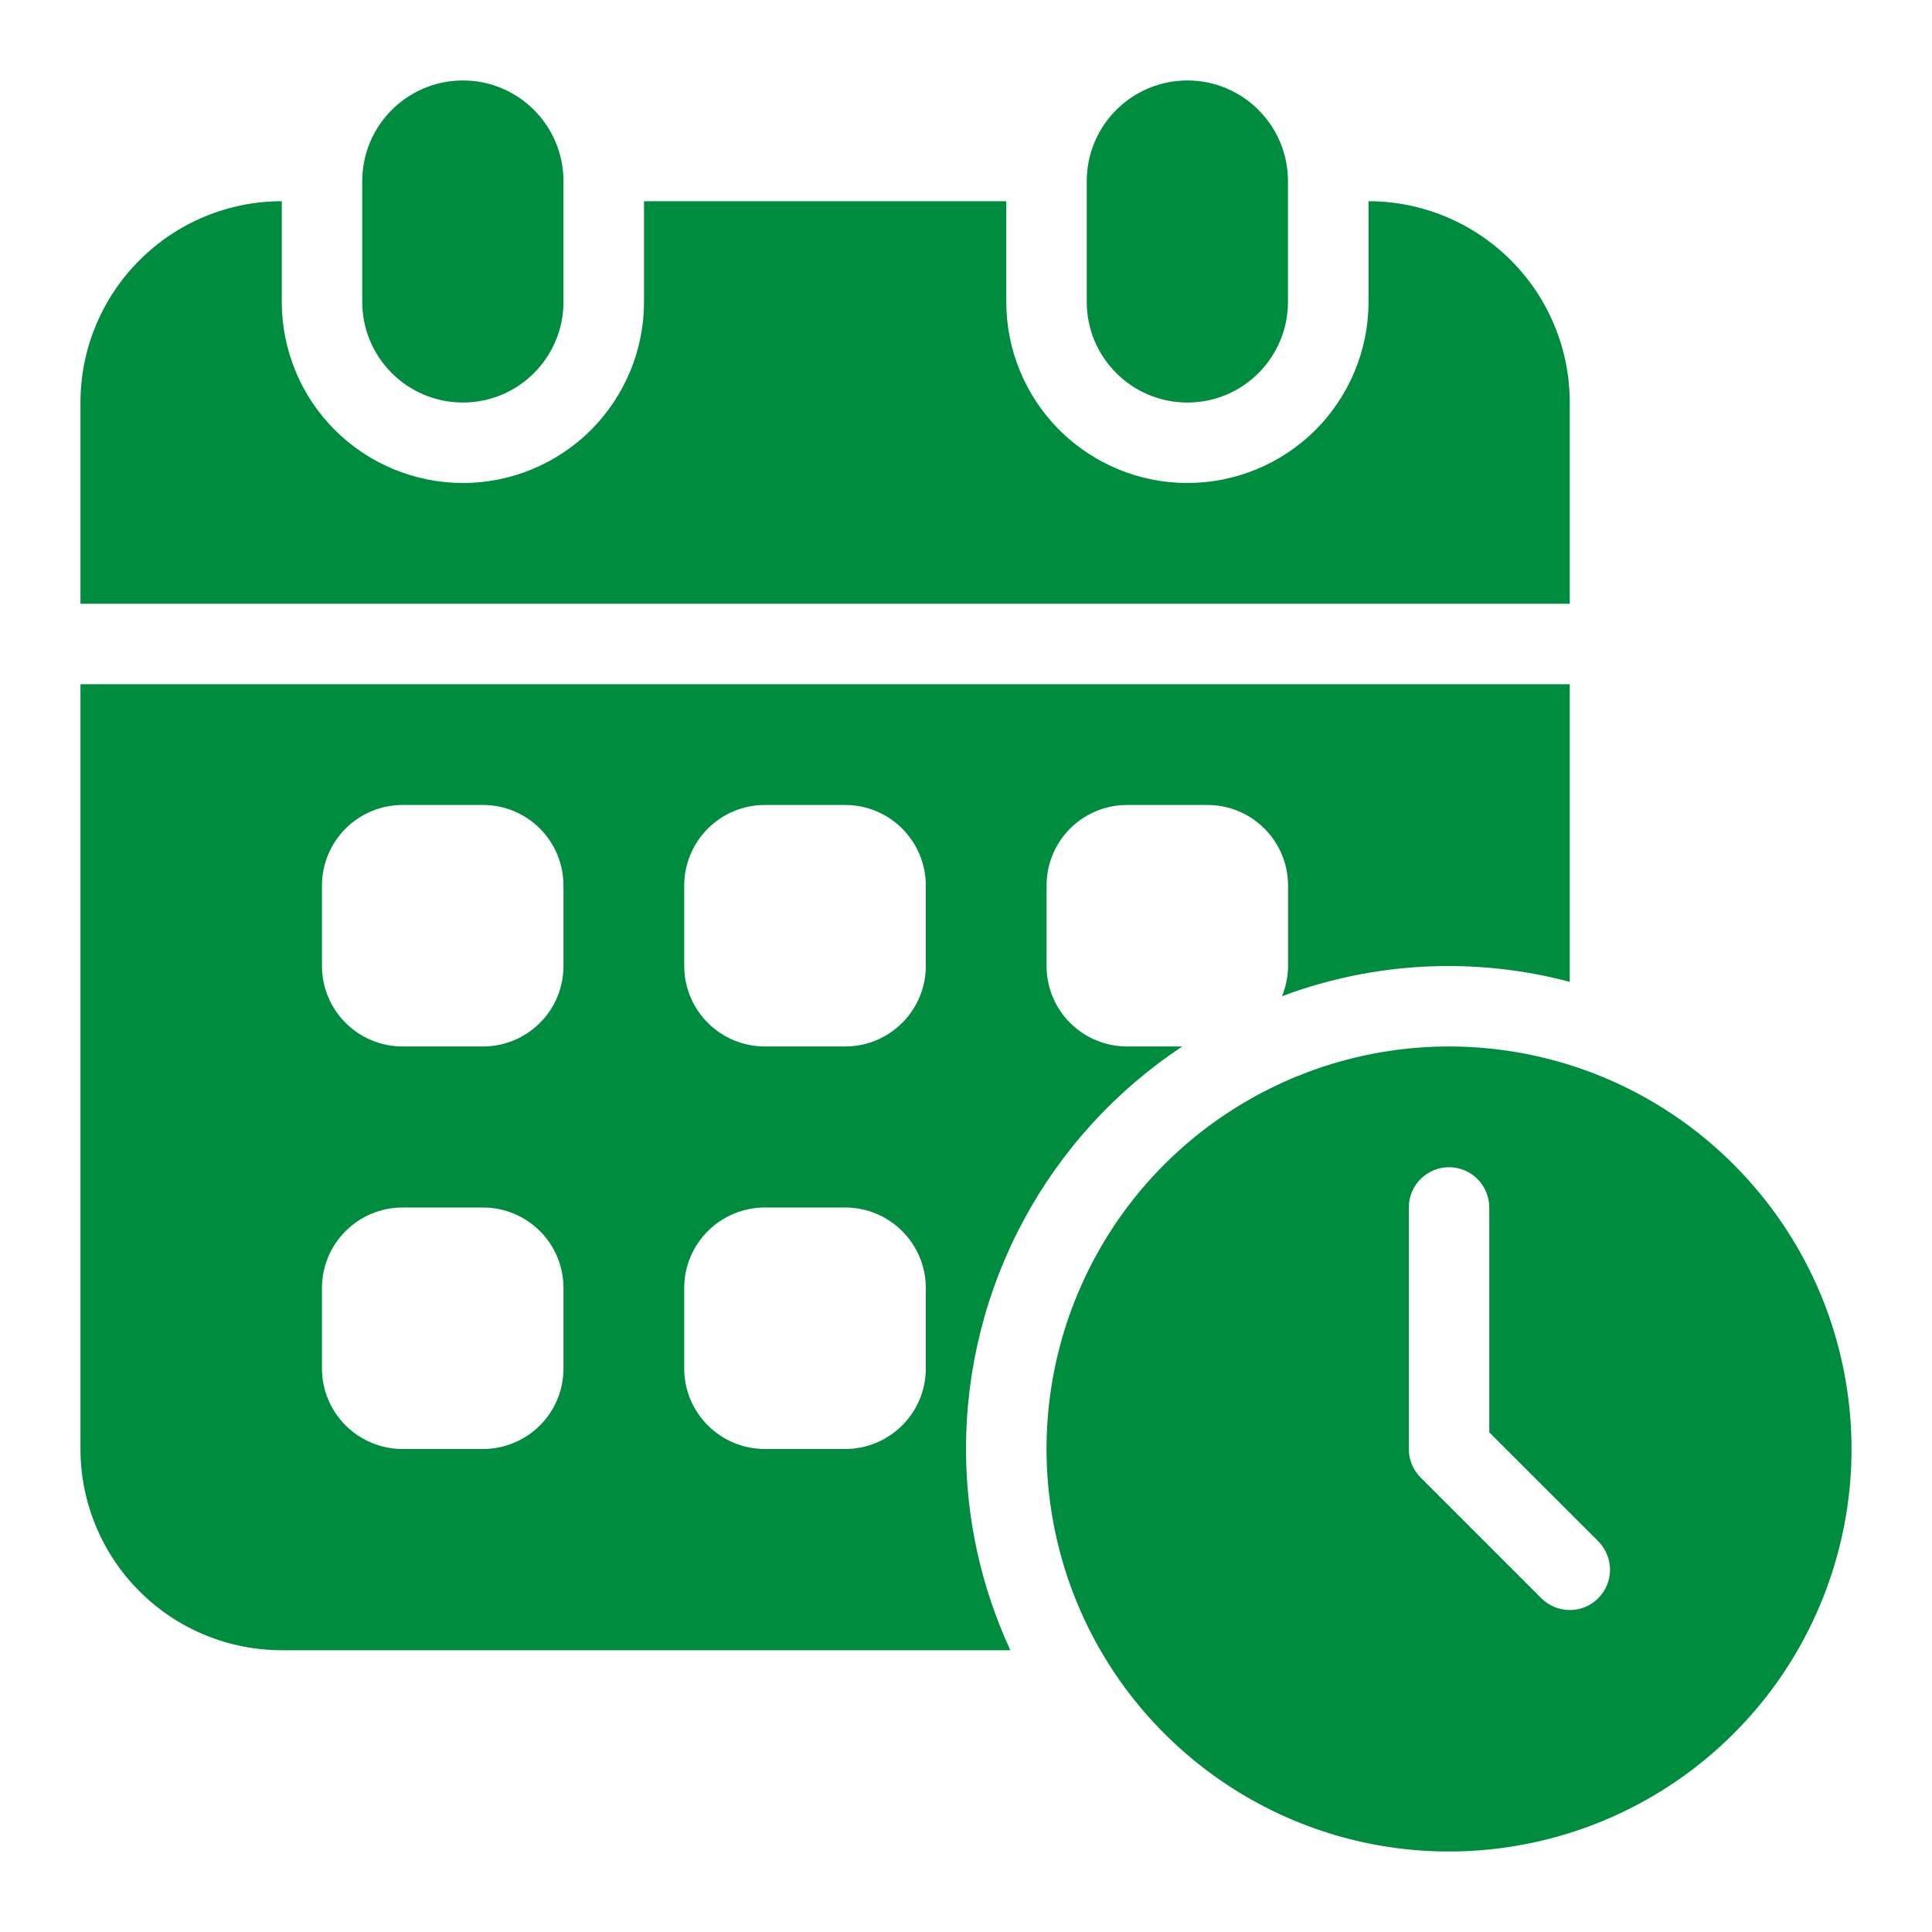
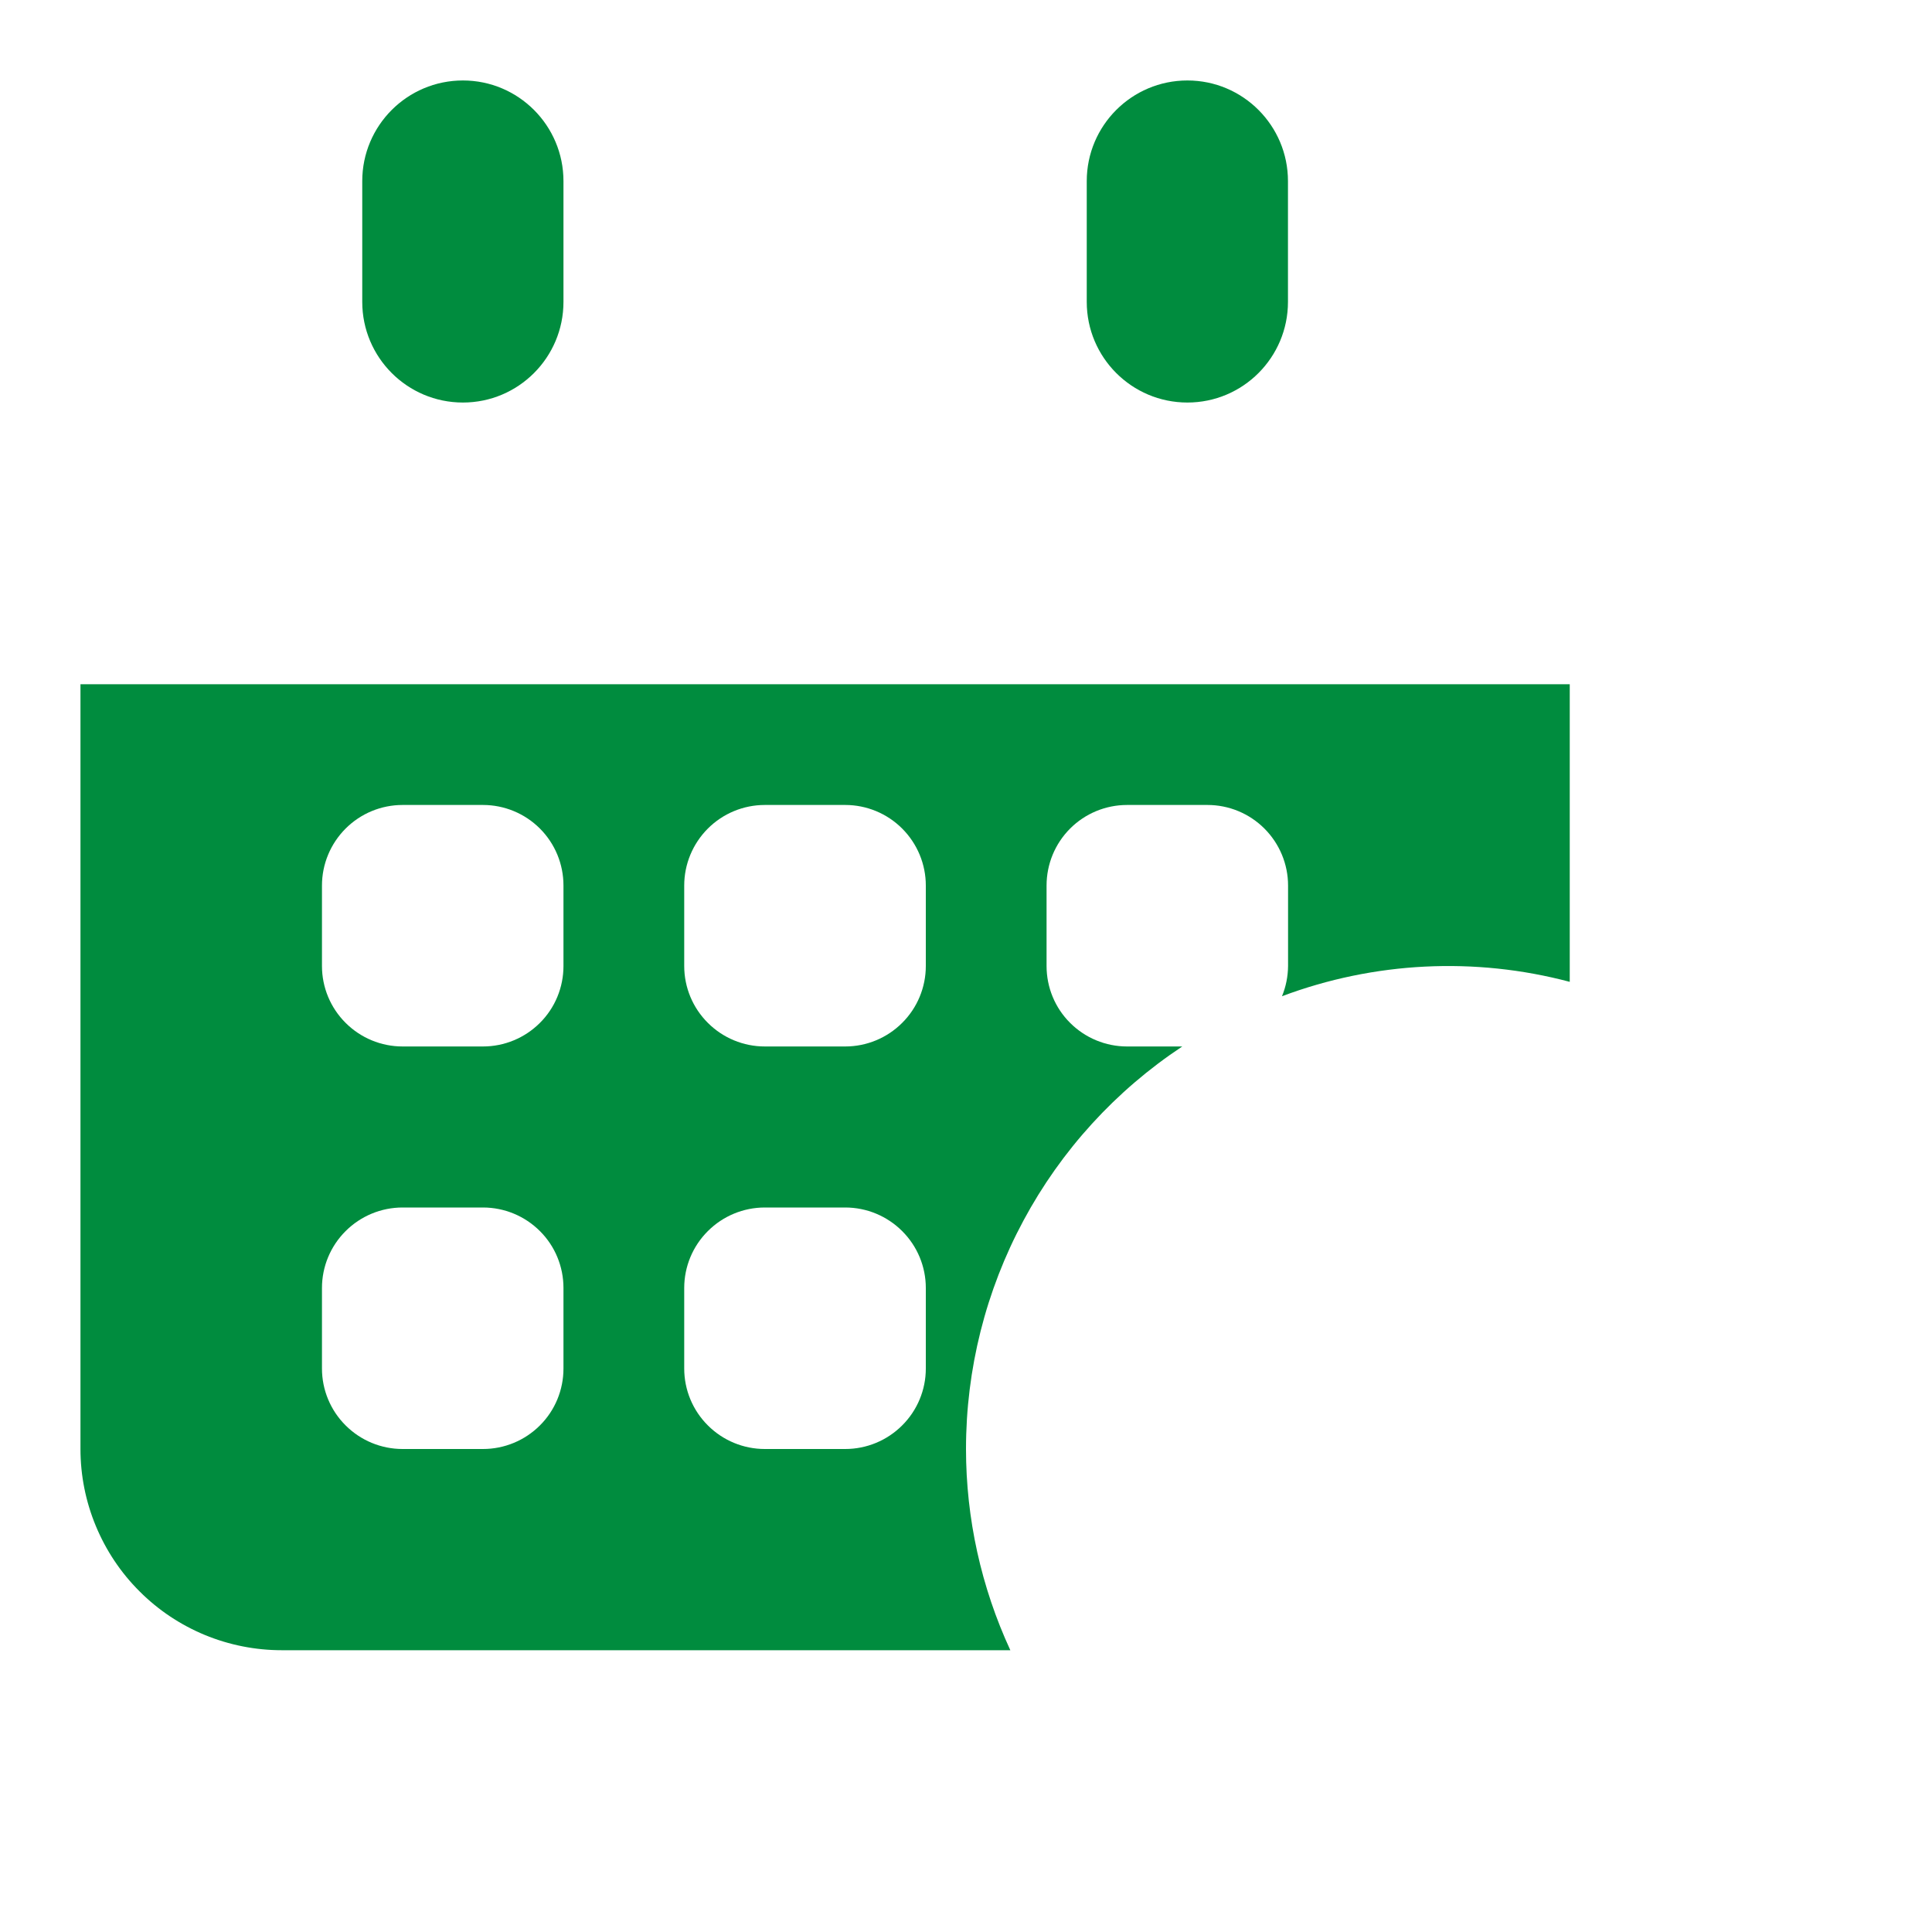
<svg xmlns="http://www.w3.org/2000/svg" width="20" height="20" viewBox="0 0 20 20" fill="none">
  <g clip-path="url(#clip0_4691_1013)">
    <path d="M13.333 1.875C13.333 1.3 12.867 0.833 12.292 0.833C11.716 0.833 11.25 1.3 11.25 1.875V3.125C11.25 3.7 11.716 4.167 12.292 4.167C12.867 4.167 13.333 3.7 13.333 3.125V1.875Z" fill="#008C3E" />
-     <path d="M14.167 2.083V3.125C14.167 3.622 13.969 4.099 13.618 4.451C13.266 4.802 12.789 5 12.292 5C11.794 5 11.318 4.802 10.966 4.451C10.614 4.099 10.417 3.622 10.417 3.125V2.083H6.667V3.125C6.667 3.622 6.469 4.099 6.118 4.451C5.766 4.802 5.289 5 4.792 5C4.295 5 3.818 4.802 3.466 4.451C3.114 4.099 2.917 3.622 2.917 3.125V2.083C2.364 2.083 1.834 2.303 1.444 2.694C1.053 3.084 0.833 3.614 0.833 4.167V6.25H16.25V4.167C16.25 3.614 16.031 3.084 15.64 2.694C15.249 2.303 14.719 2.083 14.167 2.083Z" fill="#008C3E" />
    <path d="M5.833 1.875C5.833 1.3 5.367 0.833 4.792 0.833C4.216 0.833 3.75 1.3 3.75 1.875V3.125C3.75 3.7 4.216 4.167 4.792 4.167C5.367 4.167 5.833 3.7 5.833 3.125V1.875Z" fill="#008C3E" />
    <path d="M10 15C10 14.175 10.204 13.362 10.595 12.635C10.985 11.908 11.55 11.289 12.239 10.833H11.667C11.446 10.833 11.234 10.745 11.078 10.589C10.921 10.433 10.834 10.221 10.834 10V9.167C10.834 8.946 10.921 8.734 11.078 8.577C11.234 8.421 11.446 8.333 11.667 8.333H12.5C12.721 8.333 12.933 8.421 13.089 8.577C13.246 8.734 13.334 8.946 13.334 9.167V10C13.333 10.107 13.312 10.214 13.271 10.313C14.225 9.955 15.266 9.903 16.25 10.164V7.083H0.833V15C0.833 15.274 0.887 15.544 0.992 15.797C1.097 16.05 1.25 16.28 1.444 16.473C1.637 16.667 1.867 16.82 2.12 16.925C2.372 17.029 2.643 17.083 2.917 17.083H10.459C10.157 16.43 10 15.719 10 15ZM5.833 14.167C5.833 14.388 5.746 14.6 5.589 14.756C5.433 14.912 5.221 15 5 15H4.167C3.946 15 3.734 14.912 3.578 14.756C3.421 14.6 3.333 14.388 3.333 14.167V13.333C3.333 13.112 3.421 12.9 3.578 12.744C3.734 12.588 3.946 12.5 4.167 12.5H5C5.221 12.5 5.433 12.588 5.589 12.744C5.746 12.9 5.833 13.112 5.833 13.333V14.167ZM5.833 10C5.833 10.221 5.746 10.433 5.589 10.589C5.433 10.745 5.221 10.833 5 10.833H4.167C3.946 10.833 3.734 10.745 3.578 10.589C3.421 10.433 3.333 10.221 3.333 10V9.167C3.333 8.946 3.421 8.734 3.578 8.577C3.734 8.421 3.946 8.333 4.167 8.333H5C5.221 8.333 5.433 8.421 5.589 8.577C5.746 8.734 5.833 8.946 5.833 9.167V10ZM9.584 14.167C9.584 14.388 9.496 14.6 9.339 14.756C9.183 14.912 8.971 15 8.75 15H7.917C7.696 15 7.484 14.912 7.328 14.756C7.171 14.6 7.083 14.388 7.083 14.167V13.333C7.083 13.112 7.171 12.9 7.328 12.744C7.484 12.588 7.696 12.5 7.917 12.5H8.75C8.971 12.5 9.183 12.588 9.339 12.744C9.496 12.9 9.584 13.112 9.584 13.333V14.167ZM9.584 10C9.584 10.221 9.496 10.433 9.339 10.589C9.183 10.745 8.971 10.833 8.75 10.833H7.917C7.696 10.833 7.484 10.745 7.328 10.589C7.171 10.433 7.083 10.221 7.083 10V9.167C7.083 8.946 7.171 8.734 7.328 8.577C7.484 8.421 7.696 8.333 7.917 8.333H8.75C8.971 8.333 9.183 8.421 9.339 8.577C9.496 8.734 9.584 8.946 9.584 9.167V10Z" fill="#008C3E" />
-     <path d="M15 10.833C14.176 10.833 13.37 11.078 12.685 11.536C12 11.993 11.466 12.644 11.151 13.405C10.835 14.167 10.753 15.005 10.914 15.813C11.074 16.621 11.471 17.364 12.054 17.946C12.637 18.529 13.379 18.926 14.187 19.087C14.995 19.247 15.833 19.165 16.595 18.849C17.356 18.534 18.007 18 18.465 17.315C18.922 16.63 19.167 15.824 19.167 15C19.167 14.453 19.059 13.911 18.85 13.405C18.64 12.9 18.333 12.441 17.946 12.054C17.559 11.667 17.1 11.36 16.595 11.15C16.089 10.941 15.547 10.833 15 10.833ZM16.545 16.545C16.467 16.623 16.361 16.667 16.25 16.667C16.14 16.667 16.034 16.623 15.956 16.545L14.706 15.295C14.627 15.216 14.584 15.111 14.584 15V12.5C14.584 12.389 14.627 12.284 14.706 12.205C14.784 12.127 14.89 12.083 15 12.083C15.111 12.083 15.217 12.127 15.295 12.205C15.373 12.284 15.417 12.389 15.417 12.5V14.828L16.545 15.955C16.623 16.034 16.667 16.14 16.667 16.25C16.667 16.36 16.623 16.466 16.545 16.545Z" fill="#008C3E" />
  </g>
  <defs>
    <clipPath id="clip0_4691_1013">
      <rect width="20" height="20" fill="white" />
    </clipPath>
  </defs>
</svg>